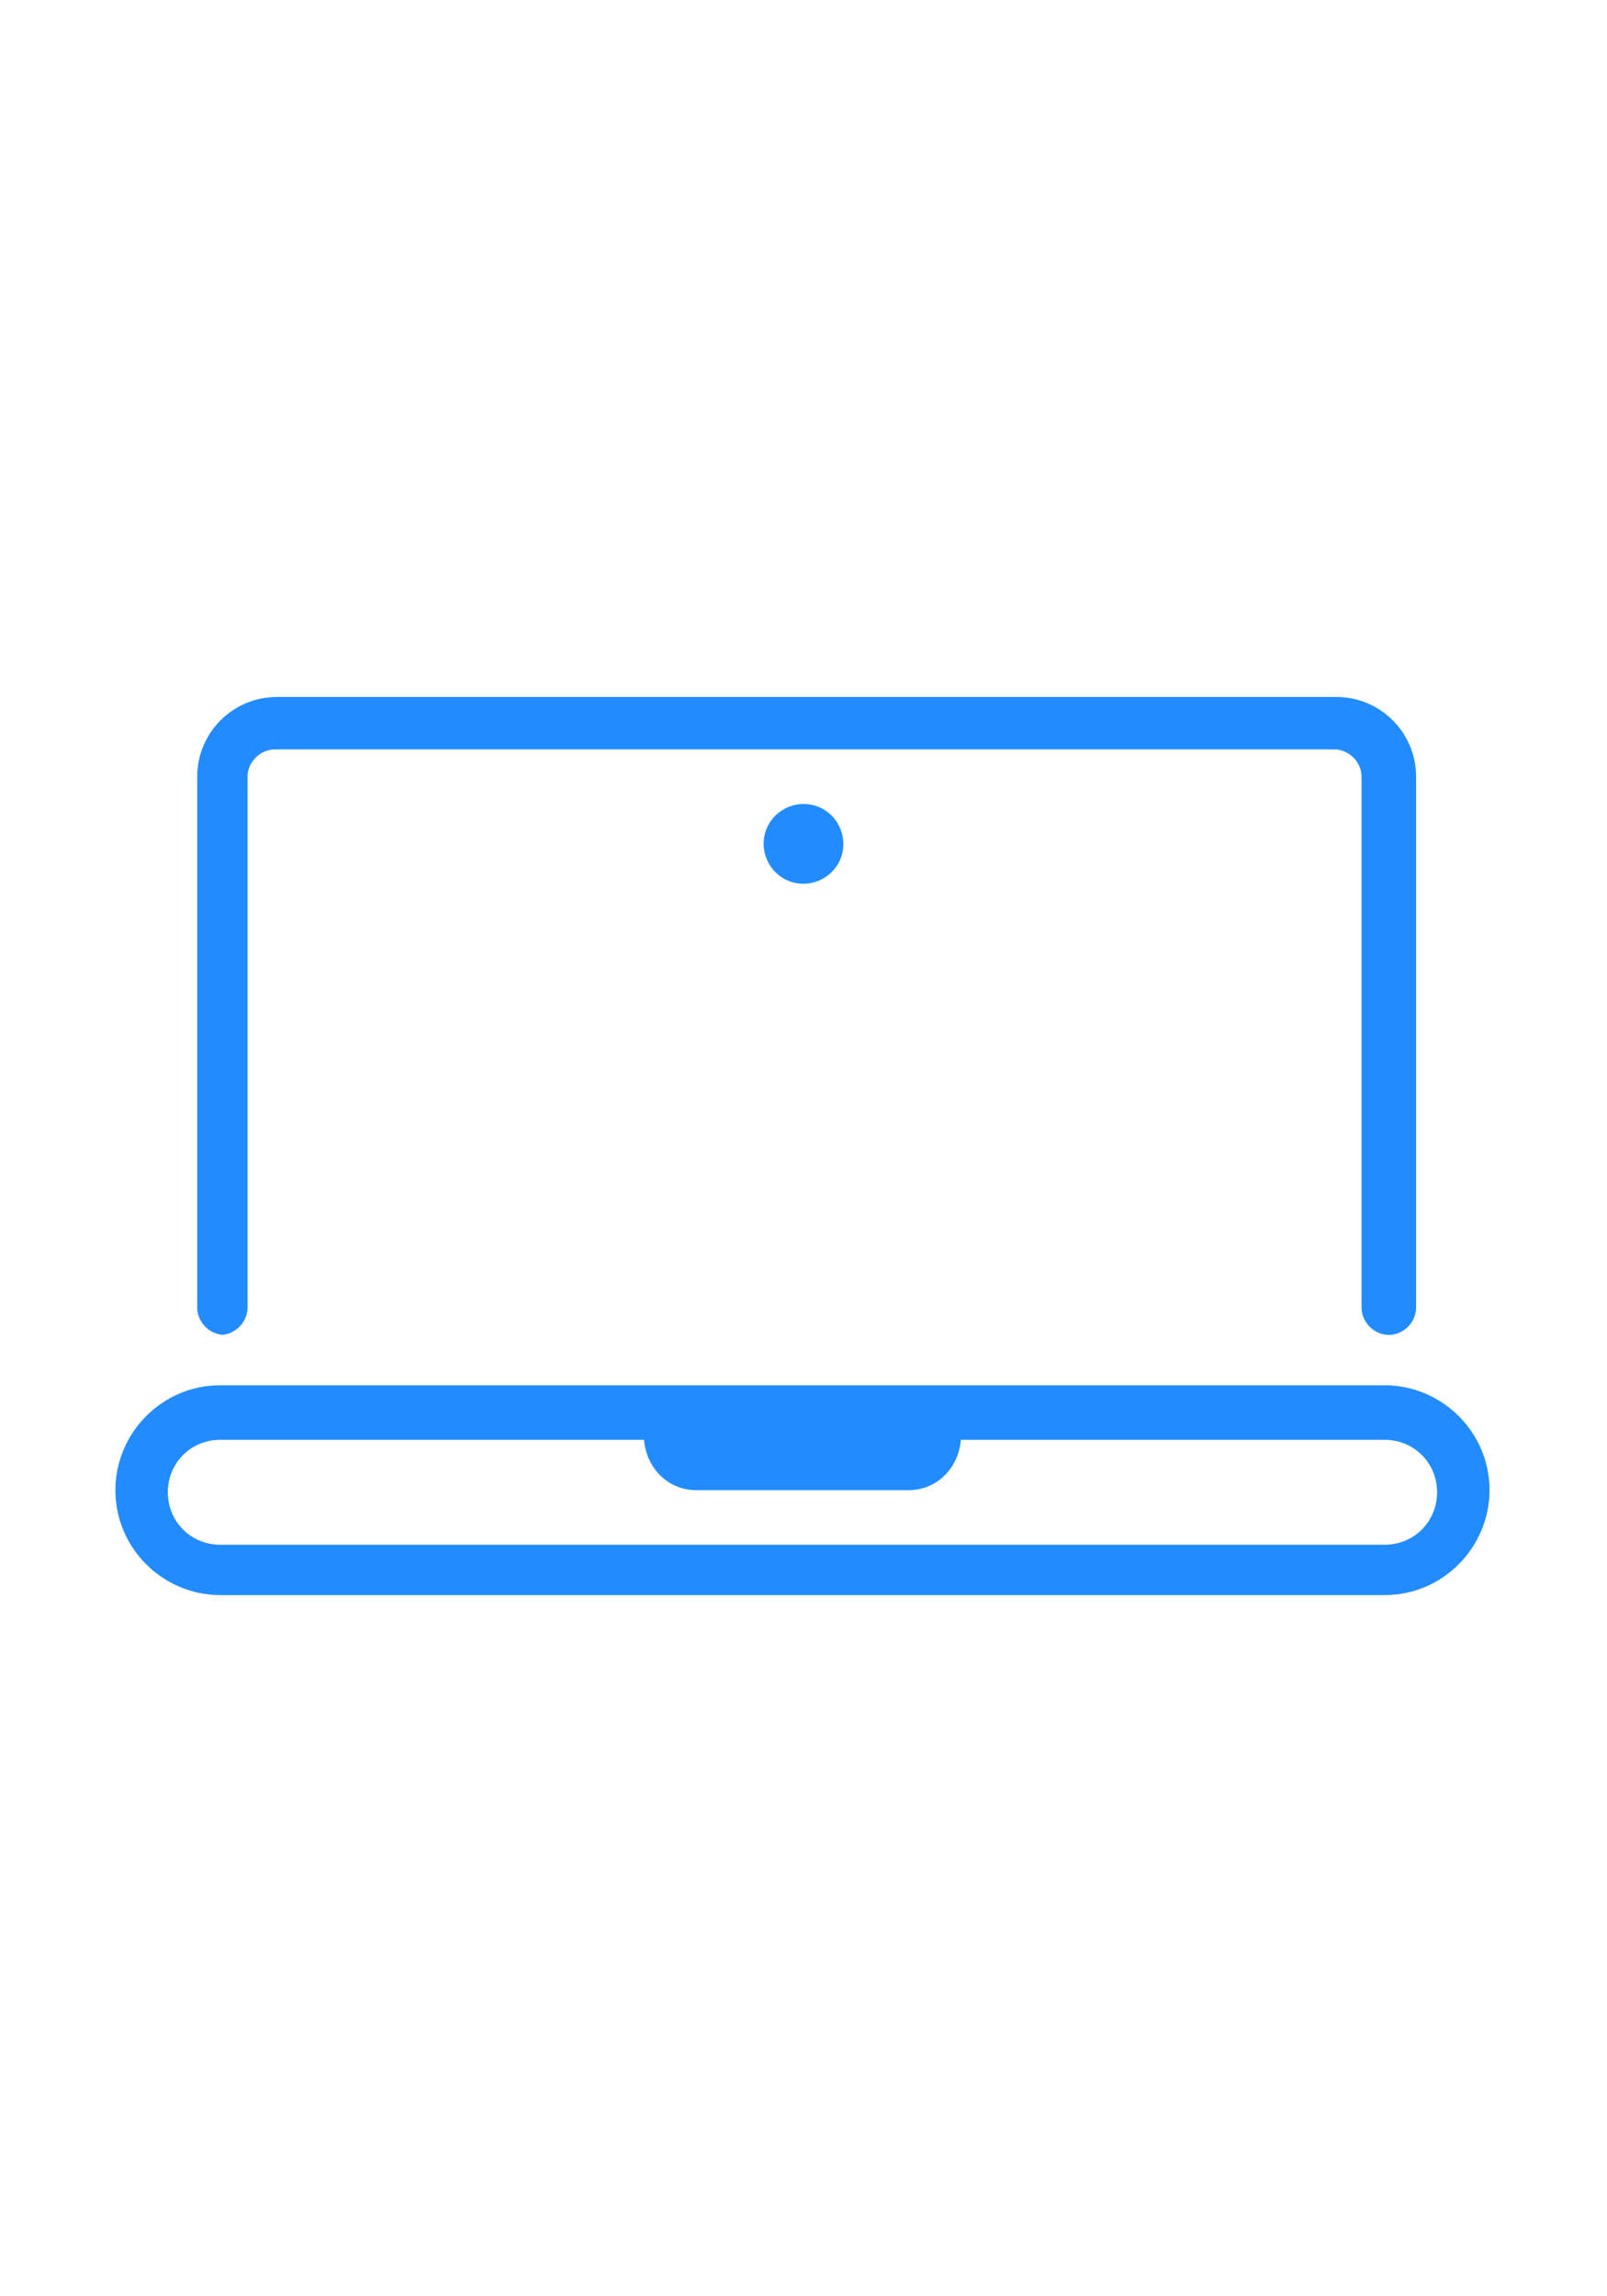
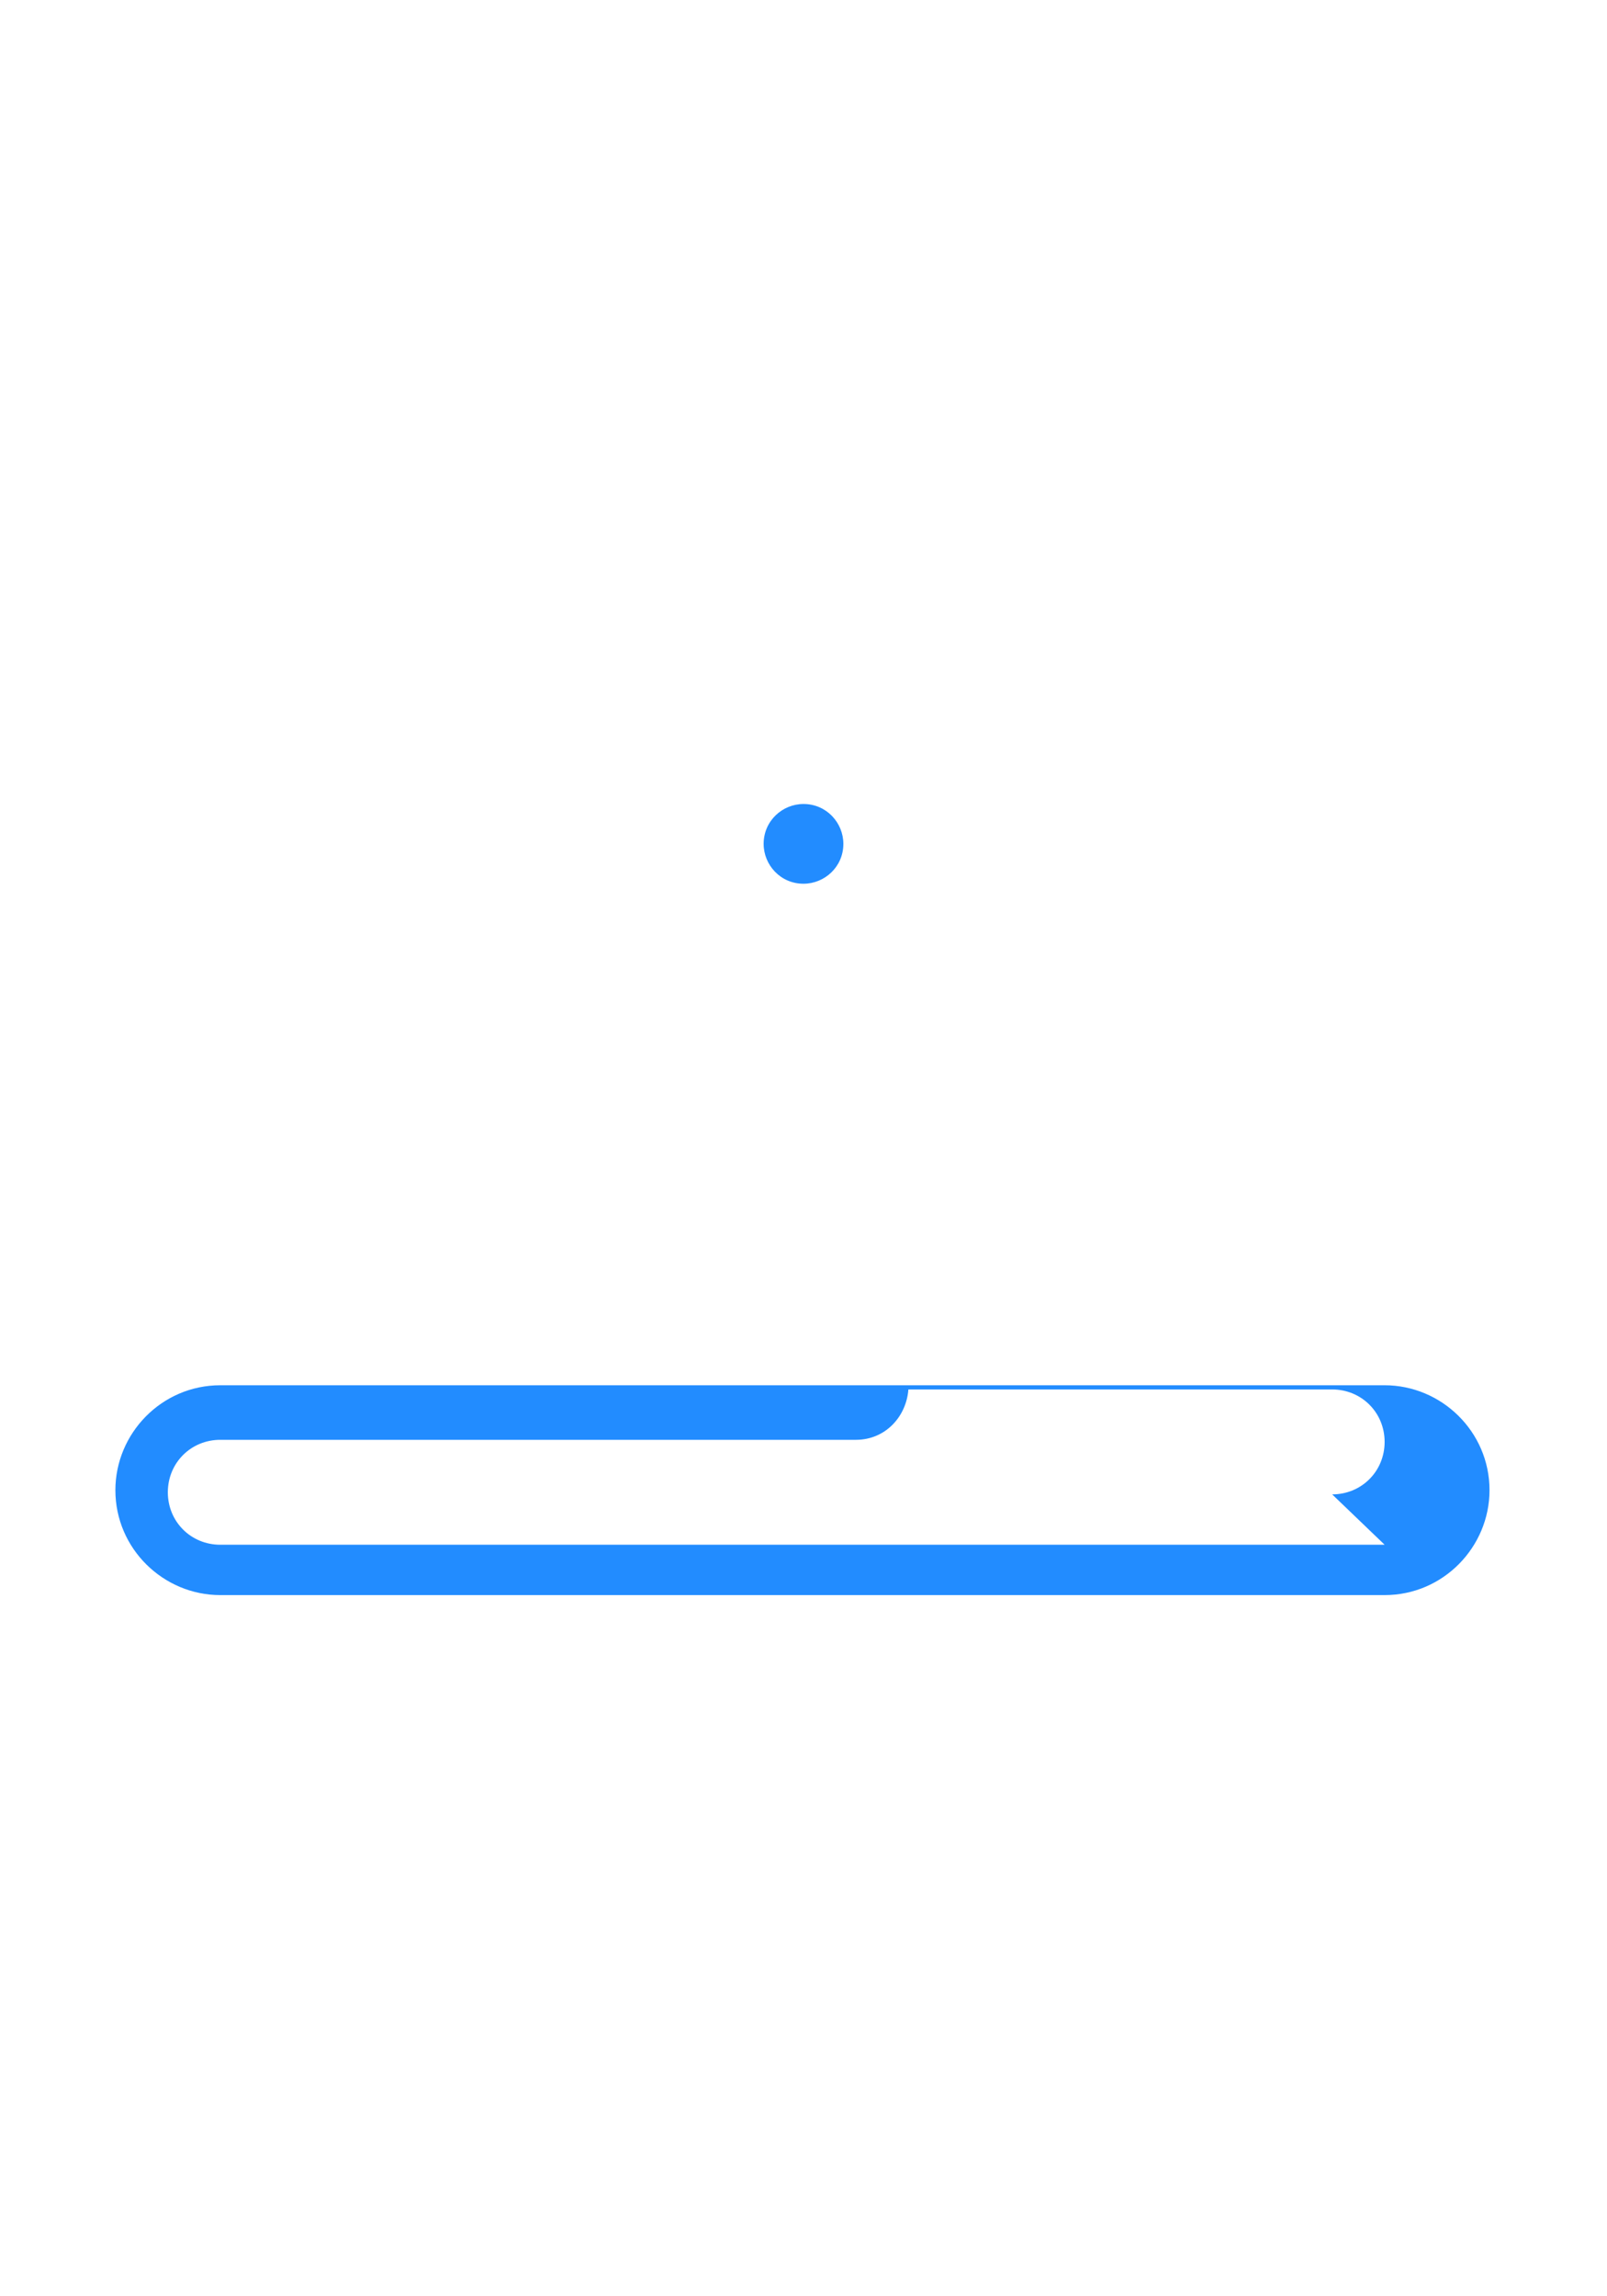
<svg xmlns="http://www.w3.org/2000/svg" xml:space="preserve" width="4.445mm" height="6.35mm" version="1.1" style="shape-rendering:geometricPrecision; text-rendering:geometricPrecision; image-rendering:optimizeQuality; fill-rule:evenodd; clip-rule:evenodd" viewBox="0 0 7.66 10.94">
  <defs>
    <style type="text/css">
   
    .fil1 {fill:none}
    .fil0 {fill:#228CFF;fill-rule:nonzero}
   
  </style>
  </defs>
  <g id="Capa_x0020_1">
    <g id="_2513161871504">
-       <path class="fil0" d="M6.6 6.6l-5.55 0c-0.28,0 -0.5,0.23 -0.5,0.5 0,0.28 0.23,0.5 0.5,0.5l5.55 0c0.28,0 0.5,-0.23 0.5,-0.5 0,-0.28 -0.23,-0.5 -0.5,-0.5zm0 0.76l0 0 -5.55 0c-0.14,0 -0.25,-0.11 -0.25,-0.25 0,-0.14 0.11,-0.25 0.25,-0.25l2.02 0c0.01,0.13 0.11,0.24 0.25,0.24l1.01 0c0.14,0 0.24,-0.11 0.25,-0.24l2.02 0c0.14,0 0.25,0.11 0.25,0.25 0,0.14 -0.11,0.25 -0.25,0.25z" />
-       <path class="fil0" d="M1.05 6.36c0.07,0 0.13,-0.06 0.13,-0.13l0 -2.53c0,-0.07 0.06,-0.13 0.13,-0.13l5.05 0c0.07,0 0.13,0.06 0.13,0.13l0 2.53c0,0.07 0.06,0.13 0.13,0.13 0.07,0 0.13,-0.06 0.13,-0.13l0 -2.53c0,-0.21 -0.17,-0.38 -0.38,-0.38l-5.05 0c-0.21,0 -0.38,0.17 -0.38,0.38l0 2.53c0,0.07 0.06,0.13 0.13,0.13z" />
+       <path class="fil0" d="M6.6 6.6l-5.55 0c-0.28,0 -0.5,0.23 -0.5,0.5 0,0.28 0.23,0.5 0.5,0.5l5.55 0c0.28,0 0.5,-0.23 0.5,-0.5 0,-0.28 -0.23,-0.5 -0.5,-0.5zm0 0.76l0 0 -5.55 0c-0.14,0 -0.25,-0.11 -0.25,-0.25 0,-0.14 0.11,-0.25 0.25,-0.25l2.02 0l1.01 0c0.14,0 0.24,-0.11 0.25,-0.24l2.02 0c0.14,0 0.25,0.11 0.25,0.25 0,0.14 -0.11,0.25 -0.25,0.25z" />
      <path class="fil0" d="M3.64 4.02c0,0.1 0.08,0.19 0.19,0.19 0.1,0 0.19,-0.08 0.19,-0.19 0,-0.1 -0.08,-0.19 -0.19,-0.19 -0.1,0 -0.19,0.08 -0.19,0.19z" />
    </g>
-     <rect class="fil1" width="7.66" height="10.94" />
  </g>
</svg>